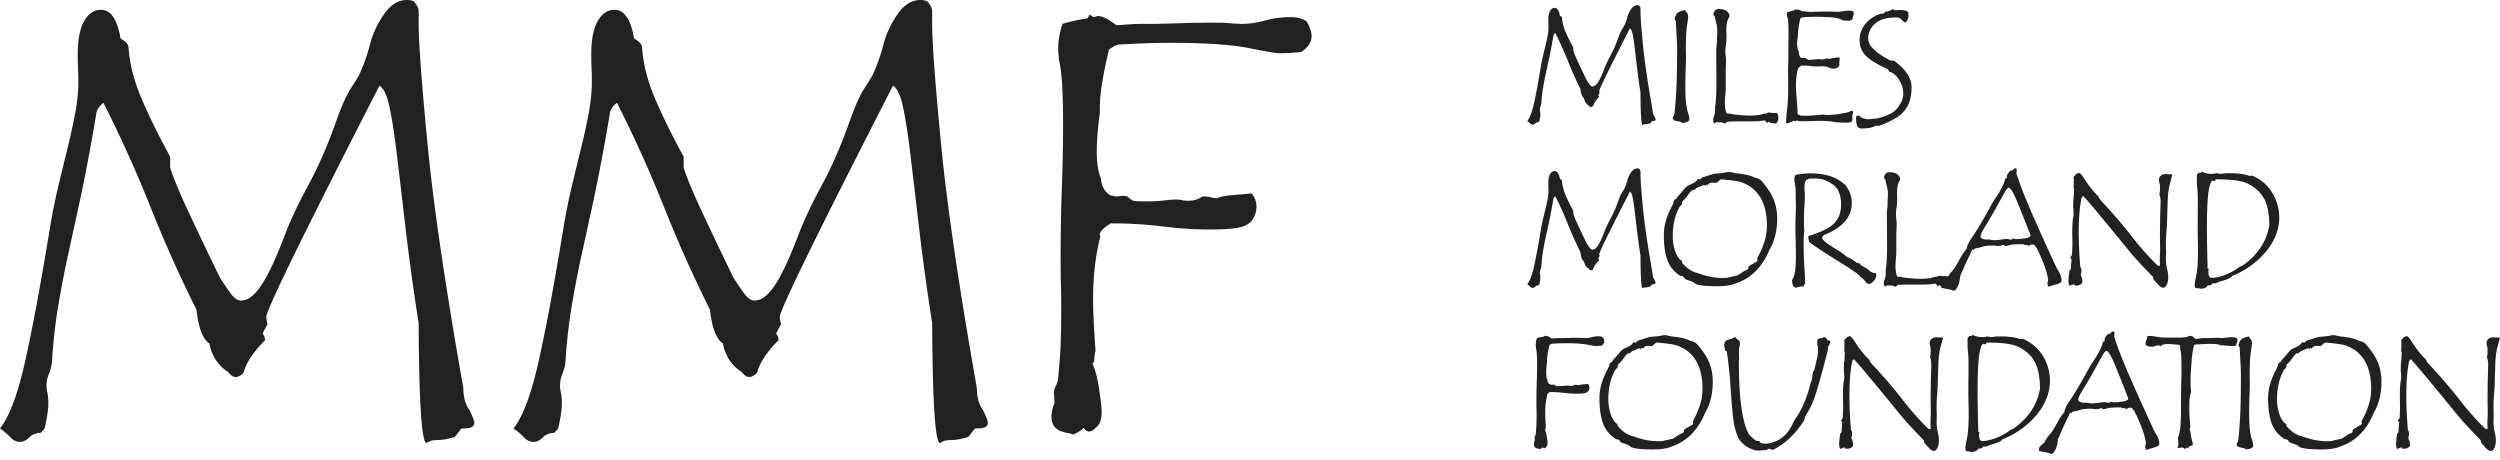
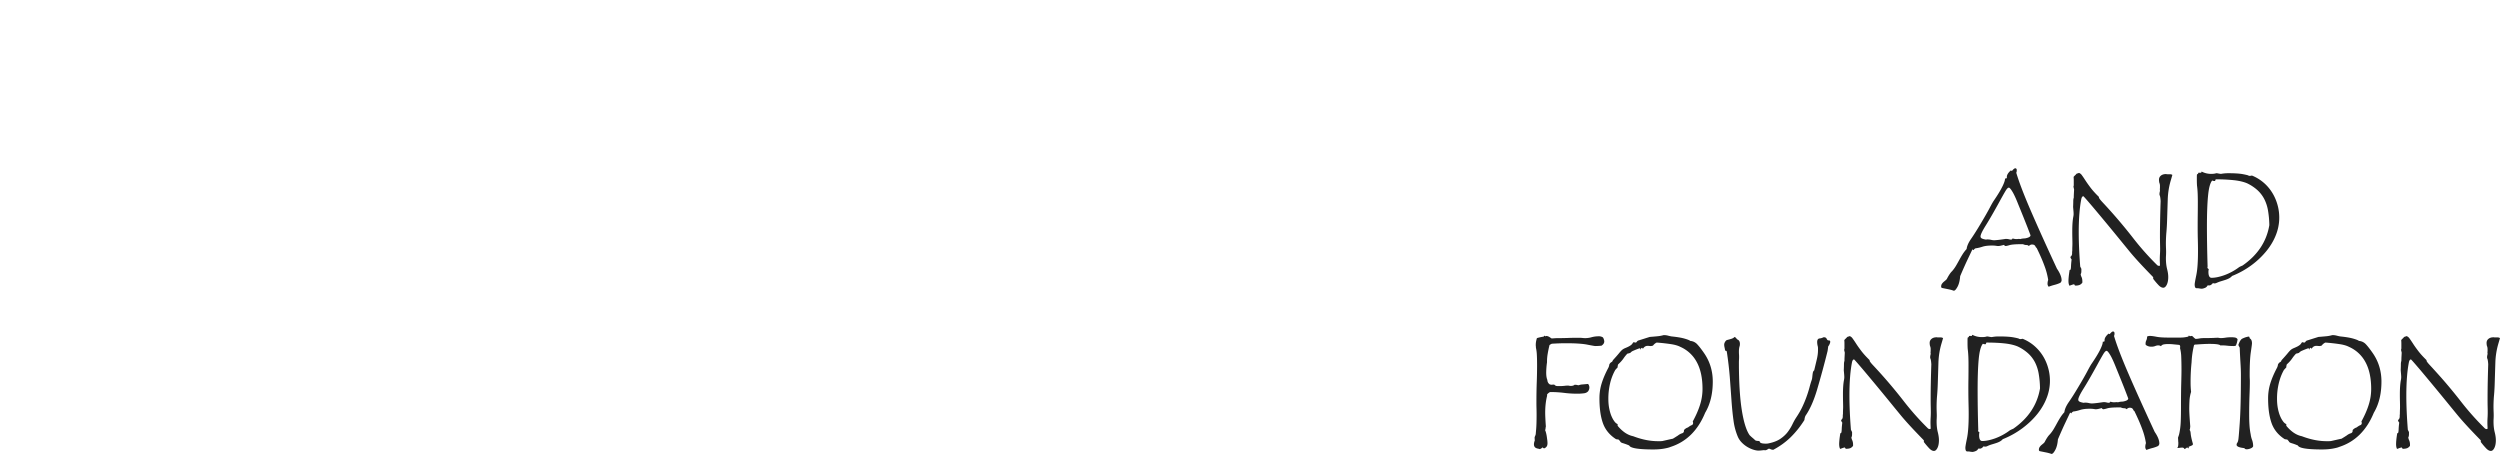
<svg xmlns="http://www.w3.org/2000/svg" width="212" height="39" fill="none" viewBox="0 0 212 39">
-   <path fill="#212121" d="M39.808 34.774c.277.553.415.916.415 1.09 0 .31-.294.467-.882.467h-.208l-.57.726c-.59.173-1.083.26-1.48.26-.398 0-.7.086-.908.26-.415 0-.64-3.392-.675-10.173a222.33 222.33 0 0 1-1.142-8.33c-.277-2.405-.519-4.456-.726-6.151-.208-1.695-.415-3.01-.623-3.944-.208-.935-.485-1.506-.83-1.713-6.402 12.491-9.602 19.03-9.602 19.618 0 .07.034.278.104.623-.139.243-.278.502-.415.78a.896.896 0 0 1 .207.57c-1.003 1.004-1.609 1.92-1.816 2.75-.243.243-.467.364-.675.364-.207 0-.415-.138-.623-.415-.865-.553-1.401-1.367-1.608-2.44-.555-.346-.917-1.297-1.09-2.854a111.393 111.393 0 0 1-3.893-8.694 108.33 108.33 0 0 0-3.997-8.85c-.277.209-.466.45-.571.728-.518 3.08-1.004 5.648-1.453 7.707l-1.038 4.749a90.443 90.443 0 0 0-.778 4.074 44.707 44.707 0 0 0-.52 4.645c-.035.382-.12.736-.259 1.064-.14.33-.208.684-.208 1.065 0 .138.026.33.078.57.052.243.078.555.078.935 0 .45-.104 1.142-.312 2.076l-.311.363c-.45.034-.778.164-.986.39-.207.224-.45.354-.727.389h-.051c-.311 0-.58-.121-.805-.363A6.263 6.263 0 0 0 0 36.33c.795-1.002 1.506-2.897 2.128-5.682.623-2.785 1.315-6.496 2.077-11.134.206-1.279.448-2.498.726-3.659.276-1.158.545-2.265.804-3.321.26-1.055.475-2.05.65-2.984.171-.934.259-1.834.259-2.7 0-.345-.01-.7-.026-1.063a23.803 23.803 0 0 1-.026-1.167c0-1.246.181-2.189.545-2.83.363-.64.839-.96 1.428-.96.83 0 1.382.814 1.66 2.44.45.242.675.502.675.779.104 1.384.467 2.811 1.09 4.28.623 1.472 1.435 3.124 2.439 4.957v.935c.277.866.77 2.059 1.479 3.58a406.22 406.22 0 0 0 2.725 5.71c.415.659.752 1.15 1.012 1.48.26.33.527.493.804.493.588 0 1.176-.46 1.765-1.376.588-.916 1.228-2.291 1.92-4.126.485-1.28 1.159-2.716 2.025-4.308.864-1.591 1.66-3.426 2.387-5.501.45-1.246.856-2.146 1.22-2.7.363-.552.597-.934.7-1.14.38-.832.684-1.688.91-2.57a7.717 7.717 0 0 1 1.167-2.517C33.096.415 33.753 0 34.515 0a1.5 1.5 0 0 1 .285.026c.087.018.182.044.286.077.138.174.242.321.311.442.07.122.105.268.105.44v.987c0 1.627.25 5.035.752 10.225.501 5.19 1.513 12.093 3.036 20.708-.001.761.172 1.384.518 1.869ZM83.355 34.774c.277.553.416.916.416 1.09 0 .31-.295.467-.883.467h-.207l-.572.726c-.588.173-1.081.26-1.48.26-.397 0-.7.086-.907.26-.415 0-.641-3.392-.674-10.173a220.262 220.262 0 0 1-1.142-8.33 878.428 878.428 0 0 0-.727-6.151c-.207-1.695-.416-3.01-.623-3.944-.207-.935-.485-1.506-.83-1.713-6.403 12.491-9.602 19.03-9.602 19.618 0 .07.034.278.104.623-.139.243-.278.502-.415.78a.895.895 0 0 1 .207.57c-1.004 1.004-1.609 1.92-1.817 2.75-.242.243-.467.364-.674.364-.208 0-.415-.138-.623-.415-.866-.553-1.401-1.367-1.609-2.44-.554-.346-.917-1.297-1.09-2.854a111.43 111.43 0 0 1-3.892-8.694 108.527 108.527 0 0 0-3.996-8.85c-.278.209-.468.45-.572.728-.519 3.08-1.004 5.648-1.453 7.707l-1.038 4.749a89.138 89.138 0 0 0-.779 4.074 44.968 44.968 0 0 0-.519 4.645 3.574 3.574 0 0 1-.26 1.064c-.138.33-.207.684-.207 1.065 0 .138.027.33.078.57.052.243.078.555.078.935 0 .45-.104 1.142-.311 2.076l-.311.363c-.45.034-.779.164-.987.39-.207.224-.45.354-.726.389h-.052c-.311 0-.58-.121-.805-.363a6.266 6.266 0 0 0-.908-.78c.795-1.002 1.505-2.897 2.127-5.682.623-2.785 1.316-6.496 2.077-11.134.207-1.279.449-2.498.726-3.659.277-1.158.545-2.265.805-3.321.26-1.055.475-2.05.649-2.984.173-.934.259-1.834.259-2.7 0-.345-.008-.7-.026-1.063a24.665 24.665 0 0 1-.025-1.167c0-1.246.18-2.189.544-2.83.363-.64.839-.96 1.427-.96.831 0 1.384.814 1.661 2.44.45.242.675.502.675.779.104 1.384.467 2.811 1.09 4.28.622 1.472 1.435 3.124 2.439 4.957v.935c.277.866.77 2.059 1.48 3.58a400.5 400.5 0 0 0 2.724 5.71c.416.659.753 1.15 1.012 1.48.26.33.527.493.805.493.587 0 1.175-.46 1.764-1.376.588-.916 1.228-2.291 1.92-4.126.485-1.28 1.16-2.716 2.025-4.308.864-1.591 1.66-3.426 2.387-5.501.45-1.246.857-2.146 1.22-2.7.363-.552.597-.934.7-1.14.381-.832.683-1.688.909-2.57a7.735 7.735 0 0 1 1.168-2.517C76.641.415 77.3 0 78.061 0c.104 0 .199.009.286.026.086.018.181.044.285.077.138.174.242.321.311.442a.884.884 0 0 1 .104.44v.987c0 1.627.25 5.035.753 10.225.501 5.19 1.513 12.093 3.036 20.708 0 .761.173 1.384.52 1.869ZM110.806 1.816c.277.485.416.9.416 1.245 0 .52-.295.97-.883 1.35-.346.035-.675.06-.986.078-.311.018-.623.026-.934.026-.207 0-1.056-.147-2.543-.442-1.489-.293-3.72-.441-6.695-.441-1.246 0-2.718.052-4.412.156a3.923 3.923 0 0 0-.727.414 38.64 38.64 0 0 0-.57 2.752c-.14.83-.209 1.61-.209 2.336v.31c-.173 1.316-.259 2.388-.259 3.22 0 1.002.121 1.78.364 2.334.034.623.293 1.09.778 1.401.277.07.45.104.52.104.068 0 .155-.008.258-.025.104-.018.225-.026.364-.026.138 0 .242.017.312.051.207.208.38.33.519.364.207.035.406.052.597.052h.544c.553 0 1.038-.026 1.454-.078a9.092 9.092 0 0 1 1.09-.078c.137 0 .285.018.441.052.156.034.319.052.493.052.519 0 .916-.122 1.193-.364.311 0 .572.027.779.078.208.052.364.079.467.079.034 0 .06-.01.078-.027.017-.016.043-.025.078-.025.277-.104.639-.173 1.089-.209.45-.033 1.022-.085 1.714-.155.276.312.414.692.414 1.142 0 .415-.138.814-.414 1.194-.277.311-.701.51-1.273.596-.57.088-1.323.13-2.257.13-1.281 0-2.613-.086-3.996-.26a35.555 35.555 0 0 0-4.412-.259c-.622.381-.935.693-.935.934 0 .07.019.122.053.157-.416 1.59-.623 3.39-.623 5.397 0 .416.017.986.052 1.713.034.727.085 1.592.155 2.595-.07.311-.104.553-.104.726 0 .174-.051.295-.155.364.104.208.204.492.301.856.098.363.179.753.241 1.168.063.415.118.813.165 1.194.047.38.072.692.072.934 0 .623-.17 1.056-.509 1.297-.203.208-.39.312-.558.312-.17 0-.322-.104-.457-.312-.176.208-.476.398-.898.571a1.999 1.999 0 0 0-.45-.13 2.143 2.143 0 0 1-.342-.077c-.696-.173-1.042-.605-1.042-1.298 0-.345.086-.744.259-1.194l-.052-.83c0-.173.044-.345.13-.52a3.39 3.39 0 0 0 .233-.674c0-.069.043-.605.13-1.608.087-1.003.13-2.492.13-4.464 0-.657-.01-1.306-.026-1.946a74.063 74.063 0 0 1-.026-2c0-2.247.034-4.324.104-6.228.069-1.901.104-3.684.104-5.345 0-1.28-.026-2.378-.078-3.295-.052-.917-.147-1.652-.286-2.206 0-.174-.008-.32-.026-.441a3.17 3.17 0 0 1-.026-.441c0-.38.034-.753.104-1.117.069-.363.156-.7.26-1.011a14.483 14.483 0 0 1 2.127-.467l.156-.312.364.208.363-.104c.276.034.536.121.778.259.242.139.502.311.78.52.171 0 .475-.017.908-.052a22.837 22.837 0 0 1 1.738-.052c.796 0 1.669-.018 2.621-.052a88.146 88.146 0 0 1 3.14-.052c.484 0 .908.018 1.271.052.364.035.701.052 1.012.052.589 0 1.228-.096 1.921-.286a8.212 8.212 0 0 1 2.179-.285c.554 0 1.004.121 1.35.363ZM140.277 9.843c.075.15.113.248.113.294 0 .085-.08.127-.239.127h-.056l-.155.196c-.159.046-.292.07-.399.07-.108 0-.19.024-.246.071-.113 0-.173-.917-.182-2.75a56.849 56.849 0 0 1-.309-2.252c-.074-.65-.141-1.205-.196-1.663a12.618 12.618 0 0 0-.168-1.066c-.057-.254-.132-.407-.225-.464-1.731 3.377-2.596 5.145-2.596 5.304 0 .019.009.074.028.169a3.502 3.502 0 0 0-.112.21.246.246 0 0 1 .056.155c-.272.27-.436.518-.491.742-.066.066-.127.099-.183.099-.056 0-.112-.037-.168-.112a.963.963 0 0 1-.435-.66c-.149-.094-.248-.351-.295-.771a30.068 30.068 0 0 1-1.052-2.35c-.318-.8-.678-1.598-1.08-2.393a.445.445 0 0 0-.155.196c-.14.833-.27 1.527-.392 2.084l-.282 1.284c-.074.346-.144.713-.209 1.101-.066.389-.112.807-.141 1.256a.93.93 0 0 1-.07.287.743.743 0 0 0-.056.29c0 .036.007.087.021.152.015.066.021.15.021.253 0 .121-.028.309-.084.562l-.084.098c-.121.01-.21.044-.267.105a.31.31 0 0 1-.196.105h-.015a.29.29 0 0 1-.217-.098 1.63 1.63 0 0 0-.245-.21c.215-.272.407-.783.575-1.536.168-.753.355-1.757.561-3.01.056-.346.122-.676.197-.99.075-.312.147-.612.218-.897.069-.286.128-.555.175-.807a4.077 4.077 0 0 0 .063-1.016 6.318 6.318 0 0 1-.007-.317c0-.337.049-.591.147-.764.099-.174.227-.26.387-.26.224 0 .373.22.448.66.122.065.183.135.183.21.027.374.126.76.294 1.158.168.397.388.844.659 1.34v.252c.076.234.208.556.4.968.192.412.437.926.737 1.543.112.178.203.312.273.4.071.09.143.134.218.134.159 0 .317-.125.477-.372.159-.248.332-.62.518-1.116.132-.346.314-.734.548-1.164.233-.43.449-.926.645-1.488.122-.336.232-.579.33-.729.099-.15.162-.253.189-.31.104-.223.185-.455.246-.693.061-.239.166-.466.316-.68.15-.225.327-.338.534-.338a.46.46 0 0 1 .154.028.919.919 0 0 1 .083.12c.019.032.03.072.03.118v.267c0 .44.067 1.361.203 2.764.134 1.403.409 3.27.82 5.599a.85.85 0 0 0 .14.505ZM143.044 9.141c.019.16.059.321.119.485.061.164.092.339.092.526 0 .047-.045.098-.134.155a.927.927 0 0 1-.386.111h-.042c-.083 0-.145-.032-.182-.097-.44-.047-.659-.142-.659-.28 0-.048.008-.09.028-.127a.603.603 0 0 0 .112-.28c.018-.039.061-.518.127-1.44.065-.92.098-2.28.098-4.075 0-.299-.012-.633-.035-1.004-.024-.369-.044-.782-.063-1.241V1.86a.232.232 0 0 0-.05-.147.327.327 0 0 1-.063-.161c.103-.29.216-.464.337-.52.14-.065.257-.11.351-.133a1.19 1.19 0 0 1 .168-.035c.057 0 .084.023.084.07 0 .048.023.084.071.112.092.075.14.206.14.393 0 .056-.033.301-.099.737-.066.434-.098 1.087-.098 1.957 0 .102.003.196.007.28.005.084.008.164.008.239 0 .346-.01.755-.029 1.227a40.48 40.48 0 0 0-.028 1.607c0 .328.009.63.028.905.018.276.052.526.098.75ZM150.688 9.577a.602.602 0 0 1 .113.364c0 .253-.061.426-.183.52-.009.008-.037.013-.084.013-.046 0-.108-.007-.182-.021a35.55 35.55 0 0 0-.281-.05c-.065-.046-.098-.079-.098-.097l-.056.098h-.042a.114.114 0 0 1-.106-.063.605.605 0 0 0-.105-.133 6.366 6.366 0 0 1-1.08.084h-1.304a12.387 12.387 0 0 0-.8.029c-.131.103-.206.154-.225.154h-.014c-.122-.075-.294-.113-.519-.113a.619.619 0 0 0-.105.008 1.02 1.02 0 0 1-.119.007l-.05.048c-.013.015-.03.031-.049.05a.388.388 0 0 1-.126-.28c0-.028.005-.069.014-.12.009-.051.023-.114.043-.19.074-.121.111-.346.111-.673V9.03c.047-.3.077-.626.091-.982.015-.355.022-.748.022-1.178 0-.187-.003-.49-.007-.905-.005-.416-.007-.957-.007-1.62 0-.16.009-.315.028-.464.019-.15.029-.295.029-.435 0-.159.004-.304.013-.435.009-.13.015-.248.015-.35 0-.262-.028-.497-.085-.702a9.11 9.11 0 0 1-.14-.59l-.098-.097v-.043c0-.196.098-.346.295-.449a.62.62 0 0 1 .118-.014h.077c.253 0 .461.06.625.175a.538.538 0 0 1 .245.457c-.103.16-.173.328-.21.505a2.977 2.977 0 0 0-.056.618c0 .065.003.151.007.259.004.108.006.231.006.372 0 .205-.016.406-.049.603a3.46 3.46 0 0 0-.049.575c0 .13.01.27.028.414.019.145.029.297.029.455 0 .132-.006.272-.015.422-.009.15-.014.313-.014.49v1.235c0 .253-.012.499-.035.737a7.114 7.114 0 0 0-.035.68c0 .327.053.614.155.856.075.01.142.015.203.015h.148c.008.018.08.042.21.07.272.029.526.051.765.07.238.019.461.028.666.028.524 0 .922-.06 1.193-.182.018.019.033.028.042.028a.398.398 0 0 0 .169-.05.554.554 0 0 1 .252-.048c.038 0 .094.01.168.028h.448M157.209 1.097c-.01.081-.026.166-.05.253a3.494 3.494 0 0 1-.091.285.36.36 0 0 1-.176.105.895.895 0 0 1-.203.022 12.115 12.115 0 0 1-.406-.028c-.216-.132-.505-.215-.87-.253a14.101 14.101 0 0 0-1.375-.056c-.365 0-.758.014-1.179.042a1.098 1.098 0 0 0-.197.112 7.868 7.868 0 0 0-.21 1.55 4.79 4.79 0 0 0-.042.316 2.87 2.87 0 0 0-.014.258c0 .252.046.48.141.685.028.298.097.47.21.517.046.01.107.013.182.013h.112c.047 0 .075.006.084.016 0 .011.052.048.155.11a.39.39 0 0 0 .168.029c.131 0 .267-.01.407-.028.142-.018.276-.028.407-.028.046 0 .091.005.133.014.042.01.086.014.133.014a.454.454 0 0 0 .309-.098c.084.01.154.018.21.028.057.01.103.014.141.014.009 0 .016-.003.021-.008.004-.006.012-.008.021-.008.094-.042.346-.08.757-.11.009.028.014.07.014.127 0 .068-.005.13-.014.187a1.192 1.192 0 0 0-.014.186.52.52 0 0 0 .014.143c-.065.208-.243.311-.533.311a.822.822 0 0 1-.385-.099c-.127-.065-.316-.098-.568-.098-.057 0-.118.002-.183.007-.066.006-.14.007-.224.007-.159 0-.335-.012-.526-.035a5.014 5.014 0 0 0-.611-.035h-.197c-.193.122-.295.23-.304.323a5.212 5.212 0 0 0-.158 1.304c0 .328.019.693.056 1.095.039.402.067.856.084 1.361.018.047.049.073.09.077.043.005.087.03.134.077.066 0 .131.003.196.008.066.004.136.006.211.006.205 0 .437-.01.695-.028.256-.019.54-.043.848-.07.075.019.148.028.218.028h.217c.244 0 .508-.021.793-.063.285-.042.596-.1.933-.175.131-.075.225-.112.281-.112.056 0 .083.047.083.14 0 .038-.023.126-.069.267a.68.68 0 0 1 .014.127v.112c0 .177-.045.282-.134.315-.088.033-.24.049-.455.049-.178 0-.454-.014-.829-.042a5.775 5.775 0 0 0-1.192-.112c-.289 0-.578.005-.863.015-.285.009-.568.013-.849.013h-.238a.45.45 0 0 0-.141-.07c-.037 0-.06.014-.069.042a.097.097 0 0 1-.07.028.13.13 0 0 1-.057-.013.153.153 0 0 0-.07-.015.254.254 0 0 0-.182.084.492.492 0 0 0-.281.127h-.042a.253.253 0 0 1-.196-.099c.047-.064.07-.12.07-.168a.18.18 0 0 0-.007-.049.204.204 0 0 1-.007-.063c0-.057.014-.107.043-.154-.02-.01-.029-.029-.029-.056 0-.066.026-.312.077-.737.052-.426.078-1.036.078-1.831 0-.355-.002-.648-.008-.877-.004-.23-.006-.395-.006-.498 0-.16.005-.32.014-.485.009-.162.014-.325.014-.483v-.337c0-.346.002-.67.007-.968.005-.3.007-.58.007-.842 0-.44-.014-.823-.042-1.15-.075-.272-.112-.44-.112-.506 0-.074.051-.126.154-.155.103-.027.271-.075.505-.14L152.2.78l.113.056c.027 0 .06-.009.097-.028.122 0 .253.047.394.14.084 0 .187.01.308.029.12.018.266.028.434.028.131 0 .326-.005.583-.014.257-.009.586-.014.989-.014.131 0 .245.006.344.014.098.01.184.014.259.014.159 0 .332-.016.519-.049.188-.033.388-.05.604-.05.224 0 .346.063.365.19ZM160.653 5.17c.963.721 1.445 1.46 1.445 2.217 0 .356-.033.676-.099.961-.066.286-.145.499-.238.639a2.556 2.556 0 0 1-.919.975c-.397.248-.905.49-1.522.723a.497.497 0 0 0-.155-.028c-.028 0-.08.01-.154.028-.075.056-.21.105-.407.147a3.646 3.646 0 0 1-.743.063c-.188 0-.309-.066-.365-.197-.057-.13-.094-.35-.113-.658a.36.36 0 0 1 .098-.24h.057c.111 0 .233.072.364.211.094.02.183.04.267.064a.934.934 0 0 0 .253.035c.197-.019.391-.035.585-.05.193-.014.373-.053.543-.119.789-.234 1.287-.565 1.494-.996.235-.3.352-.64.352-1.025 0-.233-.04-.457-.12-.673a2.499 2.499 0 0 0-.296-.575 1.752 1.752 0 0 0-.393-.414.952.952 0 0 0-.402-.189v-.015c0-.056-.026-.105-.078-.147a1.542 1.542 0 0 0-.232-.147c-.733-.327-1.279-.668-1.641-1.024-.361-.355-.542-.8-.542-1.333 0-.504.16-.958.478-1.36.318-.403.763-.697 1.332-.885h.211a.625.625 0 0 0 .092-.085.871.871 0 0 1 .063-.07c.13-.018.252-.05.364-.098.112-.046.22-.089.323-.126a.232.232 0 0 1 .098.112 1.73 1.73 0 0 1 .393-.042h.14c.15 0 .278.014.386.042a.412.412 0 0 1 .246.168c.019.094.027.17.027.225 0 .16-.035.302-.105.428-.07.126-.138.193-.203.203a2.003 2.003 0 0 1-.33-.287c-.09-.098-.231-.147-.428-.147-.785 0-1.376.173-1.768.519-.392.346-.589.771-.589 1.276 0 .58.621 1.198 1.866 1.853.102 0 .224.014.365.041ZM140.277 23.683c.075.15.113.248.113.295 0 .084-.08.127-.239.127h-.056l-.155.195a1.46 1.46 0 0 1-.399.07c-.108 0-.19.024-.246.071-.113 0-.173-.917-.182-2.75a56.775 56.775 0 0 1-.309-2.252c-.074-.65-.141-1.205-.196-1.663a12.678 12.678 0 0 0-.168-1.066c-.057-.254-.132-.407-.225-.463-1.731 3.376-2.596 5.145-2.596 5.303 0 .02.009.075.028.169a3.339 3.339 0 0 0-.112.21.244.244 0 0 1 .056.155c-.272.271-.436.518-.491.743-.066.066-.127.099-.183.099-.056 0-.112-.038-.168-.113a.962.962 0 0 1-.435-.66c-.149-.093-.248-.35-.295-.77a30.169 30.169 0 0 1-1.052-2.35c-.318-.8-.678-1.599-1.08-2.393a.44.44 0 0 0-.155.196c-.14.833-.27 1.527-.392 2.084l-.282 1.283c-.074.347-.144.714-.209 1.102-.066.388-.112.807-.141 1.256a.935.935 0 0 1-.07.287.745.745 0 0 0-.056.288c0 .037.007.089.021.154.015.065.021.15.021.253 0 .121-.028.308-.084.561l-.084.098c-.121.01-.21.045-.267.106a.313.313 0 0 1-.196.105h-.015a.289.289 0 0 1-.217-.098 1.684 1.684 0 0 0-.245-.21c.215-.272.407-.784.575-1.537a56.73 56.73 0 0 0 .561-3.01c.056-.346.122-.675.197-.99.075-.312.147-.611.218-.896.069-.286.128-.555.175-.808a4.069 4.069 0 0 0 .063-1.016 6.3 6.3 0 0 1-.007-.316c0-.338.049-.592.147-.765.099-.173.227-.26.387-.26.224 0 .373.22.448.66.122.065.183.135.183.21.027.375.126.76.294 1.158.168.398.388.844.659 1.34v.252c.076.234.208.556.4.968.192.412.437.926.737 1.544.112.177.203.311.273.4.071.088.143.133.218.133.159 0 .317-.125.477-.372.159-.248.332-.62.518-1.116a9.71 9.71 0 0 1 .548-1.164c.233-.43.449-.926.645-1.488.122-.337.232-.58.33-.729a3.37 3.37 0 0 0 .189-.309c.104-.224.185-.456.246-.694.061-.239.166-.466.316-.68.15-.225.327-.337.534-.337a.401.401 0 0 1 .154.028.936.936 0 0 1 .083.12c.019.031.03.072.03.118v.266c0 .44.067 1.362.203 2.765.134 1.403.409 3.27.82 5.598 0 .206.047.374.14.505ZM148.796 15.069c.233.019.435.119.603.301.168.183.365.438.589.765.478.701.717 1.497.717 2.385 0 1.038-.216 1.918-.646 2.638-.617 1.505-1.599 2.474-2.946 2.904-.103.047-.288.094-.555.14a5.12 5.12 0 0 1-.89.07c-1.272 0-1.956-.112-2.049-.336a4.79 4.79 0 0 0-.54-.196c-.136-.037-.213-.094-.232-.168a1.024 1.024 0 0 1-.112-.127.625.625 0 0 0-.141-.029.159.159 0 0 1-.069-.013.06.06 0 0 1-.043-.014c-.532-.347-.897-.795-1.094-1.347-.196-.552-.294-1.254-.294-2.104 0-.44.063-.864.189-1.27.126-.407.311-.84.555-1.299a.815.815 0 0 0 .083-.239.251.251 0 0 1 .056-.14.364.364 0 0 1 .141-.126c.056-.028.093-.08.112-.154.215-.234.388-.43.519-.59a2.19 2.19 0 0 1 .308-.323c.066-.046.138-.086.218-.119a4.6 4.6 0 0 0 .239-.105c.08-.037.156-.082.231-.133a.587.587 0 0 0 .182-.203c.029-.038.052-.056.071-.056.018 0 .042.004.07.013.027.01.06.014.098.014a.056.056 0 0 0 .027-.007.069.069 0 0 1 .029-.007.774.774 0 0 1 .064-.083.259.259 0 0 1 .09-.07c.066-.019.178-.055.337-.106.159-.051.375-.12.646-.204.243-.019.46-.037.652-.056.192-.019.368-.051.526-.098.131 0 .25.014.357.042.108.028.213.052.317.07.467.047.832.108 1.094.183.262.075.425.14.491.197Zm.21 6.832c.271-.495.478-.965.617-1.41.141-.444.211-.895.211-1.354 0-.916-.161-1.671-.484-2.265a2.903 2.903 0 0 0-1.396-1.298c-.197-.103-.461-.18-.793-.232a16.914 16.914 0 0 0-1.214-.133.804.804 0 0 0-.308.253.615.615 0 0 1-.308.035 1.107 1.107 0 0 0-.141-.007.416.416 0 0 0-.38.21c-.009.01-.023.015-.042.015-.019 0-.038-.024-.056-.071l-.098.057v.097a.066.066 0 0 1-.049-.056c-.005-.028-.026-.042-.063-.042h-.028c-.206.075-.372.14-.498.197a.616.616 0 0 0-.26.182 1.062 1.062 0 0 1-.252.07 2.96 2.96 0 0 0-.338.414c-.111.164-.261.33-.448.498a.8.8 0 0 0-.042.253 1.502 1.502 0 0 0-.098.105 3.832 3.832 0 0 1-.098.106 4.3 4.3 0 0 0-.436 1.115 5.627 5.627 0 0 0-.154 1.354c0 .28.023.542.07.785.046.244.107.456.182.64.075.18.159.336.252.462a.696.696 0 0 0 .281.245v.141c.412.496.852.79 1.32.883.728.282 1.43.422 2.104.422h.175c.061 0 .128-.005.204-.014l.526-.12c.145-.032.264-.058.358-.076.093-.056.172-.106.238-.148.065-.042.121-.077.168-.105.131-.103.253-.17.366-.203.112-.033.168-.106.168-.218v-.056a.705.705 0 0 1 .337-.224c.121-.094.224-.157.308-.19.085-.033.127-.09.127-.175a.314.314 0 0 0-.028-.142ZM159.04 23.136c.047.056.07.131.07.224 0 .084-.023.171-.07.26a.985.985 0 0 1-.358.393.373.373 0 0 1-.189.063c-.112 0-.218-.07-.316-.21a1.27 1.27 0 0 0-.371-.351c-.104-.131-.277-.284-.519-.456a18.833 18.833 0 0 0-.927-.61l-1.298-.815a38.253 38.253 0 0 1-1.634-1.094l-.084-.365v-.056c0-.094.06-.145.182-.154l.253-.085c.411-.14.765-.287 1.059-.442.294-.154.538-.332.729-.533.192-.201.333-.432.421-.695.089-.261.134-.56.134-.898 0-.383-.057-.71-.169-.981a1.537 1.537 0 0 0-.449-.632 3.901 3.901 0 0 0-.757-.42c-.235-.094-.524-.141-.87-.141h-.295a.644.644 0 0 0-.351.099c-.14.074-.211.289-.211.644v.183c0 .066.005.136.015.21.009.075.014.15.014.225v.21c0 .206-.012.452-.035.737-.023.286-.036.61-.036.975v.59c0 .186.01.37.03.547-.02.103-.034.243-.043.42-.01.179-.015.398-.015.66 0 .72.018 1.363.057 1.93.036.565.06 1.063.07 1.494a1.335 1.335 0 0 0-.122.182c-.023.047-.055.07-.092.07a.183.183 0 0 1-.101-.042c-.104.037-.228.07-.371.098a.238.238 0 0 1-.1.028c-.056 0-.131-.047-.224-.14a1.413 1.413 0 0 1-.071-.204.94.94 0 0 1-.027-.232v-.07c.14-.242.229-.53.266-.862.038-.332.056-.723.056-1.172 0-.505-.007-.968-.021-1.389-.014-.42-.021-.794-.021-1.122 0-.3.007-.598.021-.898.014-.3.021-.603.021-.912a34.203 34.203 0 0 1-.014-1.08c0-.224-.019-.435-.056-.631a2.961 2.961 0 0 1-.056-.562c0-.224.112-.337.337-.337a6.498 6.498 0 0 1 1.038-.083c.618 0 1.162.074 1.635.224.471.15.909.402 1.311.758.188.243.325.496.416.757.088.262.132.515.132.758 0 1.197-.781 2.104-2.344 2.722-.112.084-.167.159-.167.224 0 .123.111.265.336.429.224.163.552.38.982.651a2.3 2.3 0 0 1 .421.274c.131.108.271.213.42.316a1.46 1.46 0 0 1 .464.253c.028.018.065.042.112.07.047.027.103.07.168.126a.849.849 0 0 0 .176.056c.05.01.096.023.133.042 0 .038.032.084.097.14.281.14.506.284.674.428.169.146.319.218.45.218a.184.184 0 0 0 .084-.014ZM165.158 23.416a.603.603 0 0 1 .112.366c0 .252-.06.425-.183.518-.009.01-.037.015-.083.015-.047 0-.107-.007-.183-.021l-.28-.05c-.066-.046-.098-.079-.098-.097l-.056.098h-.042a.117.117 0 0 1-.107-.064.587.587 0 0 0-.104-.133 6.382 6.382 0 0 1-1.08.084h-1.305a11.197 11.197 0 0 0-.8.028c-.131.103-.206.155-.224.155h-.014c-.122-.076-.295-.112-.519-.112a.783.783 0 0 0-.106.006.871.871 0 0 1-.119.008c-.019.018-.034.035-.049.048l-.05.05a.39.39 0 0 1-.111-.4c.009-.051.023-.115.042-.19.075-.12.112-.346.112-.673v-.182c.047-.3.077-.626.091-.982.015-.356.022-.748.022-1.179 0-.187-.003-.488-.007-.905-.006-.415-.008-.956-.008-1.62 0-.16.01-.314.029-.463.018-.15.028-.295.028-.435a5.8 5.8 0 0 1 .014-.435c.009-.131.014-.248.014-.351 0-.261-.028-.496-.085-.702a9.681 9.681 0 0 1-.14-.59l-.098-.097v-.042c0-.197.098-.347.295-.449a.605.605 0 0 1 .119-.014h.078c.252 0 .46.059.623.175a.536.536 0 0 1 .246.457 1.48 1.48 0 0 0-.21.504 3.05 3.05 0 0 0-.057.618c0 .065.002.151.007.259.005.108.007.232.007.372 0 .206-.016.407-.049.603a3.168 3.168 0 0 0-.021.988c.019.146.029.298.029.457 0 .131-.006.272-.015.421-.01.15-.014.314-.014.491v1.235c0 .252-.011.498-.035.737a6.78 6.78 0 0 0-.035.68c0 .328.051.613.154.856.075.009.143.013.204.013h.148c.009.02.078.043.21.07.271.03.526.052.764.07.239.02.461.029.667.029.524 0 .92-.061 1.192-.182.019.018.032.027.042.027a.387.387 0 0 0 .169-.049.563.563 0 0 1 .253-.049c.036 0 .093.01.168.028h.448" />
  <path fill="#212121" d="M174.431 22.786c.261.383.393.71.393.982 0 .065-.033.136-.099.21a2.695 2.695 0 0 1-.491.176 4.324 4.324 0 0 0-.505.161.362.362 0 0 1-.098-.239c0-.12.018-.233.056-.336a5.88 5.88 0 0 0-.315-1.192c-.164-.45-.386-.96-.667-1.53a.144.144 0 0 1-.076-.078.563.563 0 0 0-.051-.09.26.26 0 0 0-.083-.078.395.395 0 0 0-.197-.035c-.084 0-.168.042-.253.127-.046-.057-.114-.085-.203-.085a.696.696 0 0 1-.287-.07h-.211c-.44 0-.751.026-.933.077a2.3 2.3 0 0 1-.316.077c-.065 0-.117-.032-.154-.098a5.277 5.277 0 0 1-.28.07c-.085.019-.16.028-.225.028-.028 0-.087-.007-.176-.02a2.253 2.253 0 0 0-.344-.021c-.327 0-.593.032-.799.098a3.315 3.315 0 0 1-.505.126c-.104 0-.188.056-.253.169l-.098-.07-.407.856c-.177.374-.388.846-.631 1.416-.028.374-.103.674-.224.899-.122.224-.224.336-.309.336h-.014a3.22 3.22 0 0 0-.434-.12l-.52-.105c-.075-.01-.113-.05-.113-.126 0-.093.024-.173.07-.238a.96.96 0 0 1 .155-.169l.169-.14a.426.426 0 0 0 .125-.168c.15-.28.286-.478.408-.59.13-.149.244-.308.343-.477.099-.168.191-.334.28-.498.09-.163.183-.323.281-.477.098-.154.208-.296.33-.428.028-.252.155-.54.379-.863.224-.323.486-.736.786-1.241.337-.562.593-1.01.772-1.347.177-.337.299-.552.365-.645.327-.478.568-.873.722-1.186.155-.313.231-.536.231-.666v-.029c.103 0 .155-.023.155-.07V15c0-.168.112-.35.336-.547l.099.042c.121-.15.215-.225.28-.225.047 0 .085.024.112.07.01.029.014.066.014.113 0 .075-.014.14-.041.197.233.785.64 1.85 1.22 3.192.58 1.341 1.323 2.99 2.231 4.945Zm-2.722-2.569c.318-.055.477-.144.477-.266 0-.009-.084-.232-.252-.666a125.64 125.64 0 0 0-.787-1.957c-.186-.477-.35-.832-.491-1.067-.14-.233-.243-.35-.308-.35-.076 0-.171.098-.288.295-.117.196-.283.49-.498.883-.477.871-.866 1.545-1.164 2.021-.3.477-.449.79-.449.94 0 .075.034.13.105.168.07.038.184.07.344.098a.346.346 0 0 0 .063-.006.309.309 0 0 1 .063-.007c.112 0 .217.011.316.035.098.023.189.035.273.035.038 0 .129-.008.273-.021.145-.014.344-.04.597-.077a.487.487 0 0 1 .14-.014c.085 0 .162.01.232.028a.697.697 0 0 0 .175.028c.065 0 .113-.032.14-.099a.97.97 0 0 0 .435.05.517.517 0 0 1 .211.007c.121-.038.253-.057.393-.057ZM184.092 15.265a6.376 6.376 0 0 0-.267 1.649c-.019.574-.037 1.17-.056 1.788-.01.328-.028.65-.056.969a10.662 10.662 0 0 0-.035 1.417 5.966 5.966 0 0 1 0 .575 4.02 4.02 0 0 0-.008.238c0 .346.033.648.098.906.066.256.099.483.099.68 0 .27-.042.49-.126.66-.084.168-.182.252-.295.252-.122 0-.248-.067-.379-.197a5.925 5.925 0 0 1-.477-.561v-.14c-.889-.908-1.548-1.623-1.979-2.147-.429-.523-.682-.833-.757-.927a223.864 223.864 0 0 0-2.364-2.855c-.528-.621-.802-.932-.821-.932-.074 0-.13.07-.169.21-.149.748-.224 1.698-.224 2.848 0 .861.043 1.829.126 2.904l.098.197v.154c0 .15-.018.244-.056.281v.014c0 .066.023.147.071.246.046.098.07.227.07.386v.083a.547.547 0 0 1-.246.204.97.97 0 0 1-.33.05c-.055 0-.093-.038-.112-.113a1.023 1.023 0 0 0-.197.05c-.065.022-.135.048-.209.076-.057-.093-.085-.234-.085-.42 0-.075.007-.187.021-.338.015-.15.04-.341.078-.574.047 0 .074-.019.084-.057.019-.047.03-.143.034-.287.006-.145.022-.33.05-.554-.065-.084-.098-.15-.098-.198 0-.009.002-.015.007-.02a.033.033 0 0 0 .007-.021c.084-.056.126-.155.126-.295v-.07c0-.029.004-.075.014-.14 0-.14.001-.26.007-.358.004-.098.006-.18.006-.246 0-.093-.002-.23-.006-.413a22.16 22.16 0 0 1-.007-.68c0-.479.028-.867.084-1.165.019-.094.028-.173.028-.24 0-.084-.004-.176-.014-.28l-.028-.322c.008-.197.014-.358.014-.484s.014-.227.042-.302c0-.075.002-.168.007-.28l.021-.422-.056-.239a.367.367 0 0 0 .028-.14V15.273c0-.08-.006-.17-.014-.274.047-.056.088-.1.126-.133a.682.682 0 0 0 .099-.106c.028-.028.05-.042.069-.042l.169-.055a.526.526 0 0 1 .245.203c.08.108.177.253.295.436.117.18.267.392.448.63.183.239.419.498.71.78-.01 0-.015.008-.015.027 0 .056.106.197.316.422a43.781 43.781 0 0 1 2.638 3.093 22.933 22.933 0 0 0 2.012 2.252.443.443 0 0 0 .155.043c.038 0 .056-.03.056-.085 0-.047-.002-.11-.007-.19a7.042 7.042 0 0 1 .007-.709c.01-.149.015-.303.015-.462 0-.065-.002-.199-.007-.4-.004-.2-.008-.465-.008-.792 0-.384.007-.812.015-1.284.01-.473.023-1 .042-1.578-.018-.272-.046-.436-.084-.492a.318.318 0 0 1-.013-.099c0-.065.006-.123.021-.174a.603.603 0 0 0 .019-.148.21.21 0 0 0-.013-.084.7.7 0 0 0 .013-.133v-.134a.67.67 0 0 0-.055-.294 1.232 1.232 0 0 1-.027-.252c0-.14.053-.255.161-.344.107-.089.255-.134.441-.134a.495.495 0 0 0 .141.014h.21c.057 0 .118.019.182.057l-.125.434ZM190.965 14.886a3.603 3.603 0 0 1 1.697 1.42c.197.309.35.649.457 1.018a3.972 3.972 0 0 1-.105 2.557c-.179.474-.44.928-.787 1.363a6.895 6.895 0 0 1-1.263 1.216 7.284 7.284 0 0 1-1.683.941.923.923 0 0 1-.259.204c-.098.051-.206.096-.323.133-.117.038-.239.076-.365.113-.126.037-.26.089-.399.154a.668.668 0 0 1-.078.022.366.366 0 0 1-.077.007.436.436 0 0 1-.126-.029.573.573 0 0 1-.253.197h-.197a.409.409 0 0 1-.244.218.936.936 0 0 1-.232.063.996.996 0 0 1-.204-.021 1.127 1.127 0 0 0-.218-.021h-.041c-.104 0-.156-.109-.156-.323 0-.084.048-.354.141-.808.094-.454.14-1.131.14-2.03 0-.291-.004-.607-.014-.95a44.014 44.014 0 0 1-.013-1.144c0-.3.002-.62.006-.962.005-.343.007-.71.007-1.104 0-.262-.005-.506-.014-.73a7.8 7.8 0 0 0-.056-.66 8.233 8.233 0 0 1-.014-.423v-.252c0-.141.005-.23.014-.268.075-.028.113-.075.113-.14h.238l.042-.098c.254.13.52.196.799.196.188 0 .333-.018.436-.056a.85.85 0 0 1 .169.02c.065.015.145.027.237.036a3.448 3.448 0 0 1 .618-.056c.552 0 .973.028 1.262.084.29.057.436.094.436.113a.462.462 0 0 0 .112.028.468.468 0 0 0 .084-.007l.113-.02Zm1.474 4.209a8.042 8.042 0 0 0-.113-1.249 3.399 3.399 0 0 0-.316-.967 2.715 2.715 0 0 0-.575-.751 3.671 3.671 0 0 0-.877-.583c-.281-.12-.641-.208-1.08-.26a14.08 14.08 0 0 0-1.586-.077l-.056.14h-.056a.393.393 0 0 1-.183-.042c-.168.187-.285.607-.35 1.256-.066.65-.099 1.537-.099 2.66 0 .486.005 1.01.014 1.57.009.562.024 1.17.043 1.825a.116.116 0 0 0-.014.056c0 .066.037.112.112.14-.009.047-.016.09-.021.126a.715.715 0 0 0-.007.113c0 .336.089.505.267.505.3 0 .656-.073 1.073-.218a4.816 4.816 0 0 0 1.256-.68c.046-.028.096-.054.147-.078l.148-.063c1.281-.888 2.039-2.029 2.273-3.423ZM135.93 28.614a.71.71 0 0 1 .112.337c0 .14-.079.262-.238.364a5.624 5.624 0 0 1-.519.029c-.056 0-.286-.04-.688-.12-.402-.079-1.006-.118-1.81-.118-.337 0-.735.014-1.193.042-.065.028-.13.066-.196.112-.065.272-.117.519-.154.743a3.793 3.793 0 0 0-.057.632v.084a6.876 6.876 0 0 0-.069.87c0 .271.032.482.098.632a.453.453 0 0 0 .21.378.85.85 0 0 0 .141.028.428.428 0 0 0 .069-.006.535.535 0 0 1 .098-.008c.038 0 .066.005.085.015a.346.346 0 0 0 .14.097c.057.01.11.015.162.015h.147c.149 0 .281-.007.393-.02.112-.015.21-.022.294-.022.037 0 .078.005.12.014.042.01.086.014.132.014.141 0 .248-.033.323-.098.085 0 .154.007.211.02a.534.534 0 0 0 .126.022c.009 0 .017-.003.02-.007a1.15 1.15 0 0 1 .316-.063c.122-.01.277-.024.464-.042a.446.446 0 0 1 .112.308c0 .112-.037.22-.112.322a.552.552 0 0 1-.344.162 4.148 4.148 0 0 1-.61.035 8.71 8.71 0 0 1-1.081-.07 9.57 9.57 0 0 0-1.193-.07c-.167.103-.252.187-.252.252 0 .02.005.034.014.043-.112.43-.168.917-.168 1.46 0 .111.004.266.014.462.009.197.023.43.042.702-.018.084-.029.15-.029.197 0 .047-.013.08-.041.097.028.056.055.133.081.232.027.098.048.203.066.316l.044.322c.013.104.018.188.018.253 0 .168-.045.285-.136.35-.056.057-.106.085-.151.085-.046 0-.087-.028-.124-.085a.627.627 0 0 1-.243.155.569.569 0 0 0-.121-.035.525.525 0 0 1-.093-.022c-.189-.046-.282-.162-.282-.35 0-.093.023-.2.071-.323l-.014-.224c0-.047.011-.093.035-.14a.877.877 0 0 0 .062-.182c0-.019.011-.164.036-.435.022-.272.035-.674.035-1.208 0-.177-.003-.352-.007-.525a15.724 15.724 0 0 1-.007-.54c0-.608.009-1.17.028-1.684.019-.515.027-.996.027-1.446 0-.345-.006-.643-.02-.89a3.366 3.366 0 0 0-.077-.596.996.996 0 0 0-.007-.12.803.803 0 0 1-.007-.119c0-.103.01-.204.028-.302.019-.098.043-.19.071-.273.186-.057.378-.099.574-.127l.043-.084.099.056.097-.028c.075.01.145.033.211.07.065.038.135.084.21.14.046 0 .129-.004.246-.013.117-.01.273-.014.469-.014.215 0 .452-.005.708-.014.258-.01.541-.015.85-.015.131 0 .245.005.344.015a1.957 1.957 0 0 0 .792-.064c.187-.05.383-.077.59-.077a.618.618 0 0 1 .365.097ZM143.335 28.91a.893.893 0 0 1 .603.3c.169.183.365.438.589.765.478.702.716 1.498.716 2.386 0 1.038-.215 1.917-.645 2.638-.617 1.505-1.599 2.473-2.946 2.903-.103.047-.288.094-.554.142-.267.046-.564.07-.891.07-1.272 0-1.955-.113-2.049-.337a4.841 4.841 0 0 0-.54-.197c-.136-.038-.213-.094-.232-.168a1.073 1.073 0 0 1-.112-.127.618.618 0 0 0-.141-.028.15.15 0 0 1-.069-.014c-.019 0-.033-.005-.042-.014-.533-.346-.898-.795-1.095-1.347-.196-.552-.294-1.253-.294-2.104 0-.44.063-.863.189-1.27.126-.407.311-.84.554-1.298a.763.763 0 0 0 .084-.24.25.25 0 0 1 .056-.139.363.363 0 0 1 .141-.126c.056-.028.093-.08.112-.155.216-.234.388-.43.519-.589.131-.16.233-.267.309-.323.065-.047.137-.086.217-.119.08-.032.159-.068.239-.105a1.56 1.56 0 0 0 .231-.134.568.568 0 0 0 .182-.203c.029-.038.052-.056.071-.056.018 0 .042.004.069.013.029.01.062.015.099.015a.057.057 0 0 0 .027-.007.061.061 0 0 1 .029-.008.798.798 0 0 1 .063-.084.272.272 0 0 1 .091-.07c.065-.018.179-.054.337-.105l.645-.203c.243-.02.462-.038.653-.057.191-.018.367-.05.527-.098.13 0 .249.014.357.042.107.028.213.052.316.07.468.047.832.108 1.094.183.262.076.426.14.491.198Zm.21 6.831c.271-.495.478-.965.617-1.41a4.45 4.45 0 0 0 .211-1.353c0-.917-.161-1.672-.484-2.266a2.895 2.895 0 0 0-1.396-1.298c-.197-.103-.461-.18-.793-.231a16.757 16.757 0 0 0-1.213-.134.797.797 0 0 0-.309.253.51.51 0 0 1-.225.042.736.736 0 0 1-.083-.007 1.107 1.107 0 0 0-.141-.007.413.413 0 0 0-.379.21c-.009.01-.024.015-.042.015-.019 0-.038-.023-.056-.07l-.098.056v.098c-.029-.008-.044-.028-.05-.056-.005-.028-.026-.042-.063-.042h-.027a7.69 7.69 0 0 0-.499.197.623.623 0 0 0-.26.182 1.153 1.153 0 0 1-.126.042c-.038.008-.08.019-.126.027-.113.113-.224.25-.337.414-.112.164-.262.33-.45.498a.827.827 0 0 0-.042.254 2.153 2.153 0 0 0-.098.105c-.027.032-.06.068-.097.105a4.35 4.35 0 0 0-.436 1.116 5.675 5.675 0 0 0-.154 1.353c0 .28.023.542.07.785.047.244.107.456.182.64.076.182.159.336.253.462a.697.697 0 0 0 .28.246v.14c.412.496.852.791 1.32.884.729.28 1.43.421 2.104.421h.176c.061 0 .128-.005.203-.014l.527-.12c.145-.032.263-.058.357-.077a9.42 9.42 0 0 0 .238-.147c.066-.042.122-.077.169-.105.131-.103.252-.17.366-.204.111-.032.167-.105.167-.218v-.055a.716.716 0 0 1 .337-.225c.121-.093.224-.156.309-.19.084-.032.127-.091.127-.175a.315.315 0 0 0-.029-.14ZM155.092 29.302c-.038.019-.061.067-.07.147a8.3 8.3 0 0 1-.043.316 77.751 77.751 0 0 1-.904 3.325c-.276.917-.601 1.641-.975 2.175a1.12 1.12 0 0 0-.085.35 8.032 8.032 0 0 1-1.165 1.46c-.42.411-.911.766-1.472 1.066a.525.525 0 0 1-.218-.042.734.734 0 0 0-.161-.056 3.634 3.634 0 0 1-.183.105.315.315 0 0 1-.14.035.153.153 0 0 1-.07-.014c-.094.01-.18.018-.26.028-.08.009-.157.014-.231.014-.122 0-.264-.026-.428-.078a2.458 2.458 0 0 1-.498-.224 2.332 2.332 0 0 1-.477-.372 1.634 1.634 0 0 1-.351-.519 5.246 5.246 0 0 1-.357-1.34c-.071-.5-.126-1.049-.169-1.648-.042-.599-.089-1.246-.14-1.943a29.926 29.926 0 0 0-.26-2.252c-.009-.066-.056-.098-.14-.098a5.316 5.316 0 0 0-.057-.294 1.047 1.047 0 0 1-.027-.212c0-.084.027-.168.084-.253a.336.336 0 0 1 .14-.14c.15-.037.276-.072.38-.105a.724.724 0 0 0 .252-.133c.018-.019.032-.028.042-.028.019 0 .089.07.21.21.15.057.225.183.225.38a.818.818 0 0 1-.015.168c-.046.13-.069.29-.069.477 0 .083.002.163.007.238a3.34 3.34 0 0 1 0 .463 4.278 4.278 0 0 0-.007.252c0 1.657.082 2.996.245 4.02.164 1.024.386 1.734.666 2.126.085.084.167.16.246.225.08.065.156.136.231.21.066.037.183.056.351.056a.287.287 0 0 0 .099.154c.093.048.243.07.448.07a1.078 1.078 0 0 0 .253-.028c.402-.084.729-.212.982-.385.252-.174.458-.365.617-.575.159-.211.292-.429.4-.653.107-.224.217-.42.33-.589.224-.337.405-.655.54-.954a9.719 9.719 0 0 0 .569-1.557c.056-.216.111-.407.168-.576.037-.094.06-.185.07-.274l.028-.253a1.87 1.87 0 0 1 .035-.21.294.294 0 0 1 .105-.16l.226-.948c.064-.276.097-.527.097-.75v-.17a.83.83 0 0 0-.014-.154 1.456 1.456 0 0 1-.056-.379c0-.197.075-.299.224-.308a.806.806 0 0 0 .309-.098h.055c.104 0 .177.044.219.133.042.089.09.133.147.133h.042c.075 0 .112.043.112.126 0 .057-.038.16-.112.31ZM164.646 29.106a6.421 6.421 0 0 0-.267 1.648l-.055 1.79c-.01.326-.029.649-.056.967a11.05 11.05 0 0 0-.036 1.417c.004.122.008.22.008.294 0 .103-.004.197-.008.281a3.999 3.999 0 0 0-.007.238c0 .346.033.648.099.905.065.258.098.484.098.68 0 .272-.043.492-.127.66-.084.168-.183.253-.294.253-.122 0-.248-.066-.379-.196a6.222 6.222 0 0 1-.478-.562v-.14c-.887-.908-1.548-1.623-1.977-2.147-.431-.523-.683-.833-.758-.926a233.44 233.44 0 0 0-2.364-2.856c-.529-.621-.802-.932-.821-.932-.075 0-.131.07-.168.21-.15.748-.225 1.697-.225 2.848 0 .86.043 1.829.127 2.904l.098.197v.154c0 .15-.019.243-.056.28v.015c0 .066.022.147.069.246a.897.897 0 0 1 .071.385v.084a.547.547 0 0 1-.245.204c-.09.032-.2.05-.33.05-.056 0-.094-.039-.113-.113a1.003 1.003 0 0 0-.196.048l-.21.078c-.056-.093-.085-.234-.085-.421 0-.075.008-.187.021-.337.015-.149.04-.342.078-.575.046 0 .074-.018.083-.056.019-.047.03-.143.036-.288.004-.145.02-.33.048-.553-.065-.085-.097-.15-.097-.198 0-.01.001-.016.007-.02.005-.005.006-.012.006-.021.084-.057.126-.155.126-.295v-.07c0-.028.006-.074.015-.14 0-.14.002-.26.007-.358.005-.098.007-.18.007-.245 0-.094-.003-.232-.007-.414-.005-.183-.007-.41-.007-.68 0-.478.028-.866.084-1.165.019-.093.028-.173.028-.238 0-.085-.005-.178-.014-.28l-.029-.324a9.89 9.89 0 0 0 .015-.484c0-.126.014-.226.042-.302a6.4 6.4 0 0 1 .007-.28l.021-.421-.056-.238a.372.372 0 0 0 .028-.141V29.112c0-.08-.005-.17-.014-.273.047-.056.089-.1.126-.133a.657.657 0 0 0 .098-.105c.029-.028.052-.043.071-.043l.168-.056a.532.532 0 0 1 .245.204c.08.108.179.252.295.434.117.183.267.393.449.632s.419.498.709.778c-.009 0-.015.01-.015.028 0 .057.106.197.316.42a42.772 42.772 0 0 1 2.638 3.094 23.054 23.054 0 0 0 2.013 2.253.415.415 0 0 0 .154.042c.038 0 .057-.028.057-.084 0-.046-.003-.11-.007-.19a7.072 7.072 0 0 1 .007-.71c.009-.147.014-.303.014-.461l-.006-.4a28.419 28.419 0 0 1-.008-.792c0-.384.004-.812.014-1.284.009-.473.024-1 .042-1.579-.018-.271-.046-.435-.083-.49a.291.291 0 0 1-.014-.099c0-.065.006-.124.02-.175a.562.562 0 0 0 .021-.148.205.205 0 0 0-.014-.084.695.695 0 0 0 .014-.133v-.133a.667.667 0 0 0-.056-.295 1.173 1.173 0 0 1-.028-.253c0-.14.055-.255.162-.343.107-.09.255-.133.442-.133a.541.541 0 0 0 .14.013h.211c.056 0 .116.019.182.056l-.127.436ZM171.519 28.727c.365.15.691.347.976.59.284.244.525.52.722.83.197.308.348.648.456 1.018a3.967 3.967 0 0 1-.106 2.557c-.177.473-.44.928-.785 1.364-.346.436-.767.84-1.263 1.214a7.304 7.304 0 0 1-1.684.942.91.91 0 0 1-.26.204 1.904 1.904 0 0 1-.323.133 11.83 11.83 0 0 1-.364.112c-.127.038-.26.09-.4.156a.396.396 0 0 1-.154.027.433.433 0 0 1-.127-.028.566.566 0 0 1-.252.197h-.197a.406.406 0 0 1-.245.217.894.894 0 0 1-.232.063c-.065 0-.132-.007-.203-.02a1.08 1.08 0 0 0-.217-.021h-.042c-.104 0-.155-.108-.155-.323 0-.085.046-.354.14-.808.093-.455.141-1.132.141-2.03 0-.292-.006-.607-.015-.948a54.57 54.57 0 0 1-.006-2.108c.004-.343.006-.71.006-1.104 0-.261-.004-.506-.014-.73a7.781 7.781 0 0 0-.056-.66 8.222 8.222 0 0 1-.014-.422v-.254c0-.14.005-.229.014-.266.074-.028.113-.075.113-.14h.238l.042-.099c.252.131.519.196.801.196.186 0 .33-.018.434-.056.046 0 .102.007.168.021.065.014.144.026.239.035.093-.018.191-.032.294-.042.103-.01.211-.014.322-.014.553 0 .974.028 1.264.084.29.056.435.094.435.113a.45.45 0 0 0 .112.028.498.498 0 0 0 .084-.007l.113-.02Zm1.474 4.209a8.034 8.034 0 0 0-.113-1.248 3.386 3.386 0 0 0-.316-.969 2.693 2.693 0 0 0-.575-.75 3.606 3.606 0 0 0-.877-.583c-.281-.121-.641-.208-1.08-.26-.44-.05-.968-.077-1.586-.077l-.056.14h-.056a.406.406 0 0 1-.183-.041c-.168.187-.286.606-.351 1.255-.065.65-.097 1.537-.097 2.66a111.245 111.245 0 0 0 .055 3.395.144.144 0 0 0-.014.056c0 .066.038.112.113.14a1.096 1.096 0 0 0-.028.238c0 .338.088.506.266.506.299 0 .657-.073 1.073-.218a4.791 4.791 0 0 0 1.257-.68c.046-.027.095-.054.147-.077.051-.023.101-.045.147-.063 1.282-.89 2.04-2.03 2.274-3.424ZM182.719 36.626c.262.383.393.71.393.982 0 .066-.033.135-.099.21a2.597 2.597 0 0 1-.491.175 4.266 4.266 0 0 0-.504.162.355.355 0 0 1-.098-.24c0-.12.018-.232.056-.335a5.888 5.888 0 0 0-.316-1.193c-.163-.449-.386-.959-.666-1.53a.153.153 0 0 1-.078-.076.621.621 0 0 0-.049-.091.275.275 0 0 0-.083-.078.398.398 0 0 0-.197-.035c-.084 0-.168.042-.252.127a.254.254 0 0 0-.204-.085.694.694 0 0 1-.288-.07h-.21c-.44 0-.751.026-.933.078a2.314 2.314 0 0 1-.316.077c-.066 0-.118-.032-.155-.099a6.417 6.417 0 0 1-.281.07 1.028 1.028 0 0 1-.224.03c-.028 0-.086-.009-.175-.022a2.249 2.249 0 0 0-.344-.021c-.327 0-.593.033-.799.098a3.202 3.202 0 0 1-.506.126c-.102 0-.186.056-.252.169l-.098-.07c-.094.195-.23.48-.407.856-.178.374-.388.846-.632 1.416-.027.375-.103.673-.224.898-.121.225-.225.337-.309.337h-.014a3.186 3.186 0 0 0-.435-.12l-.518-.105c-.076-.009-.113-.05-.113-.126a.4.4 0 0 1 .071-.239.865.865 0 0 1 .153-.168l.169-.141a.442.442 0 0 0 .127-.168c.149-.28.285-.477.406-.59a3.08 3.08 0 0 0 .344-.476c.098-.169.192-.334.28-.499.089-.163.182-.322.281-.477.098-.154.208-.296.33-.428.028-.252.154-.54.378-.863.225-.322.487-.736.786-1.241.337-.561.594-1.01.772-1.347.177-.337.299-.553.364-.645.327-.478.568-.873.724-1.186.154-.314.231-.535.231-.666v-.029c.103 0 .153-.022.153-.07v-.07c0-.168.113-.35.338-.547l.098.042c.122-.15.215-.224.28-.224.048 0 .086.023.114.07a.419.419 0 0 1 .014.112c0 .075-.014.14-.042.197.233.786.64 1.85 1.219 3.191.58 1.344 1.325 2.993 2.231 4.947Zm-2.721-2.569c.317-.055.476-.144.476-.265 0-.01-.084-.232-.252-.667-.168-.435-.43-1.087-.786-1.957-.188-.477-.35-.832-.491-1.066-.14-.233-.243-.351-.308-.351-.075 0-.171.098-.288.295-.117.196-.283.49-.498.883-.477.87-.865 1.544-1.165 2.02-.299.478-.449.792-.449.941 0 .075.036.131.106.167.07.04.184.072.343.1.019 0 .04-.003.065-.007a.293.293 0 0 1 .062-.007c.112 0 .217.011.316.035.098.023.189.035.273.035a3.9 3.9 0 0 0 .273-.021c.145-.014.345-.04.597-.078a.886.886 0 0 1 .371.015.72.72 0 0 0 .177.027c.065 0 .112-.032.139-.098a.96.96 0 0 0 .436.05.548.548 0 0 1 .21.007c.121-.038.252-.058.393-.058ZM189.747 28.769c-.029.224-.08.407-.155.546l-.091.022a.356.356 0 0 1-.064.007c-.215 0-.404-.01-.567-.029a3.983 3.983 0 0 0-.443-.027.423.423 0 0 0-.125.014c-.066-.093-.375-.14-.927-.14-.159 0-.332.005-.519.014-.187.01-.397.023-.631.041h-.043a.205.205 0 0 0-.126.043 7.513 7.513 0 0 0-.21 1.459 16.201 16.201 0 0 0-.084 1.74c0 .252.014.51.042.771a3.119 3.119 0 0 0-.134.73c-.013.243-.021.486-.021.73 0 .252.029.742.085 1.473l-.022.196c-.004.047-.02.08-.048.098.056.028.092.131.105.309.015.178.068.434.161.77a.434.434 0 0 1 .028.127c0 .047-.03.085-.091.113a5.584 5.584 0 0 1-.273.112c.009.02.014.042.014.07 0 .037-.014.056-.043.056-.028 0-.056-.028-.084-.084l-.112.084a.515.515 0 0 1-.126.07c-.028-.084-.089-.126-.182-.126-.075 0-.143.005-.204.014-.06.01-.124.014-.19.014h-.055c.074-.028.111-.164.111-.406a.7.7 0 0 0-.006-.106.703.703 0 0 1-.007-.12l-.014-.224c0-.018.009-.05.028-.098a2.46 2.46 0 0 0 .07-.224c.075-.337.119-.695.133-1.074.015-.379.021-.783.021-1.213 0-.823.006-1.493.021-2.007.014-.515.021-.889.021-1.122 0-.44-.007-.816-.021-1.13a3.271 3.271 0 0 0-.105-.75.316.316 0 0 0 .015-.099c0-.103-.033-.16-.099-.168l-.512-.05a3.954 3.954 0 0 0-.372-.02c-.177 0-.318.011-.421.034a.34.34 0 0 0-.225.148.415.415 0 0 0-.224-.07.737.737 0 0 0-.225.042.851.851 0 0 1-.378.07.731.731 0 0 1-.464-.154.383.383 0 0 1-.014-.113c0-.093.022-.185.064-.273a.667.667 0 0 0 .063-.288v-.028a.476.476 0 0 1 .239-.056c.131 0 .316.023.554.07.238.047.568.07.989.07h1.025a2.7 2.7 0 0 0 .687-.084l.042-.084c.056.018.089.037.099.055l.112-.027c.065 0 .12.027.168.084a.92.92 0 0 0 .196.168c.085 0 .187-.011.31-.034.12-.024.27-.036.448-.036.327 0 .584-.005.772-.013.187-.01.304-.015.351-.015.037 0 .102.01.196.029h.056c.131 0 .269-.013.414-.036.145-.023.306-.034.483-.034.141 0 .253.009.338.028.083.019.148.066.196.141ZM190.856 36.822c.019.16.059.32.119.485.061.163.091.338.091.526 0 .046-.044.097-.132.154a.928.928 0 0 1-.386.112h-.043c-.083 0-.144-.032-.182-.098-.44-.047-.659-.14-.659-.28a.28.28 0 0 1 .028-.128.59.59 0 0 0 .112-.28c.019-.037.062-.517.126-1.438.066-.921.099-2.28.099-4.076 0-.298-.012-.633-.036-1.003a68.377 68.377 0 0 1-.063-1.241v-.014a.233.233 0 0 0-.049-.148.348.348 0 0 1-.063-.161c.103-.29.215-.463.337-.52.141-.065.257-.11.351-.133.093-.023.149-.035.168-.035.057 0 .084.024.084.07 0 .048.023.084.071.113.093.074.139.205.139.392 0 .056-.032.302-.097.737-.066.435-.098 1.087-.098 1.956 0 .104.002.197.006.282.005.084.008.163.008.238 0 .346-.01.756-.03 1.227a42.687 42.687 0 0 0-.027 1.607c0 .328.009.629.027.906.019.275.052.526.099.75ZM200.038 28.91a.89.89 0 0 1 .603.3c.169.183.365.438.59.765.477.702.716 1.498.716 2.386 0 1.038-.216 1.917-.646 2.638-.617 1.505-1.599 2.473-2.946 2.903-.103.047-.288.094-.554.142-.267.046-.564.07-.891.07-1.272 0-1.955-.113-2.049-.337a4.7 4.7 0 0 0-.54-.197c-.136-.038-.213-.094-.232-.168a1.04 1.04 0 0 1-.111-.127.639.639 0 0 0-.141-.028.152.152 0 0 1-.07-.014c-.019 0-.033-.005-.042-.014-.533-.346-.898-.795-1.094-1.347-.196-.552-.295-1.253-.295-2.104 0-.44.063-.863.189-1.27.127-.407.311-.84.554-1.298a.789.789 0 0 0 .084-.24.243.243 0 0 1 .057-.139.36.36 0 0 1 .14-.126c.056-.028.094-.08.112-.155.215-.234.388-.43.52-.589.13-.16.233-.267.308-.323.065-.047.137-.086.218-.119.079-.032.158-.068.237-.105a1.52 1.52 0 0 0 .232-.134.56.56 0 0 0 .182-.203c.029-.038.052-.056.071-.056.018 0 .042.004.07.013.027.01.06.015.098.015a.064.064 0 0 0 .028-.007.059.059 0 0 1 .029-.008.68.68 0 0 1 .063-.084.272.272 0 0 1 .091-.07c.065-.018.177-.054.336-.105.16-.05.375-.119.646-.203.243-.02.461-.038.652-.057.192-.018.368-.05.526-.098.131 0 .251.014.358.042.107.028.213.052.316.07.467.047.832.108 1.094.183.262.076.426.14.491.198Zm.21 6.831c.271-.495.478-.965.617-1.41a4.45 4.45 0 0 0 .211-1.353c0-.917-.161-1.672-.484-2.266a2.9 2.9 0 0 0-1.396-1.298c-.196-.103-.461-.18-.793-.231a16.886 16.886 0 0 0-1.213-.134.797.797 0 0 0-.309.253.511.511 0 0 1-.224.042.75.75 0 0 1-.084-.007 1.117 1.117 0 0 0-.141-.007.416.416 0 0 0-.38.21c-.009.01-.023.015-.042.015-.018 0-.037-.023-.055-.07l-.099.056v.098a.067.067 0 0 1-.049-.056c-.005-.028-.025-.042-.063-.042h-.029c-.205.075-.371.14-.497.197a.623.623 0 0 0-.26.182 1.153 1.153 0 0 1-.126.042c-.038.008-.079.019-.126.027-.112.113-.225.25-.337.414-.112.164-.262.33-.449.498a.798.798 0 0 0-.042.254 1.276 1.276 0 0 0-.098.105c-.029.032-.061.068-.098.105-.188.328-.333.7-.435 1.116a5.573 5.573 0 0 0-.155 1.353c0 .28.024.542.07.785.046.244.107.456.183.64.074.182.158.336.252.462a.686.686 0 0 0 .281.246v.14c.411.496.851.791 1.318.884.73.28 1.431.421 2.104.421h.176c.061 0 .128-.005.204-.014l.527-.12c.144-.032.263-.058.357-.077.093-.055.173-.105.239-.147.065-.042.12-.077.168-.105.131-.103.252-.17.364-.204.112-.032.169-.105.169-.218v-.055a.71.71 0 0 1 .337-.225c.121-.093.224-.156.308-.19.085-.032.127-.091.127-.175a.302.302 0 0 0-.028-.14ZM211.872 29.106a6.378 6.378 0 0 0-.266 1.648c-.019.575-.037 1.172-.056 1.79-.009.326-.028.649-.056.967a10.674 10.674 0 0 0-.035 1.417 5.975 5.975 0 0 1 0 .575 3.324 3.324 0 0 0-.008.238c0 .346.033.648.099.905.065.258.098.484.098.68 0 .272-.042.492-.126.66-.084.168-.183.253-.295.253-.122 0-.249-.066-.379-.196a6.078 6.078 0 0 1-.477-.562v-.14c-.889-.908-1.548-1.623-1.978-2.147-.431-.523-.683-.833-.758-.926a245.515 245.515 0 0 0-2.363-2.856c-.53-.621-.803-.932-.822-.932-.075 0-.131.07-.169.21-.149.748-.224 1.697-.224 2.848 0 .86.042 1.829.127 2.904l.097.197v.154c0 .15-.019.243-.056.28v.015c0 .066.023.147.07.246a.897.897 0 0 1 .071.385v.084a.544.544 0 0 1-.246.204.961.961 0 0 1-.33.05c-.056 0-.093-.039-.112-.113a.986.986 0 0 0-.196.048l-.211.078c-.056-.093-.083-.234-.083-.421a3.9 3.9 0 0 1 .02-.337c.014-.149.04-.342.078-.575.046 0 .074-.018.084-.056.019-.047.03-.143.035-.288.005-.145.02-.33.049-.553-.066-.085-.098-.15-.098-.198 0-.01.002-.016.006-.02a.028.028 0 0 0 .008-.021c.083-.057.126-.155.126-.295v-.07c0-.028.005-.074.013-.14 0-.14.002-.26.008-.358.004-.098.006-.18.006-.245 0-.094-.003-.232-.006-.414a21.76 21.76 0 0 1-.008-.68c0-.478.029-.866.085-1.165a1.3 1.3 0 0 0 .028-.238c0-.085-.005-.178-.015-.28l-.027-.324c.009-.196.014-.358.014-.484s.013-.226.042-.302c0-.075.002-.168.006-.28l.022-.421-.057-.238a.373.373 0 0 0 .029-.141V29.112c0-.08-.005-.17-.014-.273.046-.056.088-.1.126-.133a.706.706 0 0 0 .098-.105c.028-.028.051-.043.07-.043l.168-.056a.529.529 0 0 1 .246.204c.08.108.178.252.295.434.116.183.266.393.449.632.182.239.418.498.709.778-.011 0-.015.01-.015.028 0 .057.105.197.316.42.21.226.511.558.904.998a42.773 42.773 0 0 1 1.734 2.097 22.91 22.91 0 0 0 2.012 2.252.419.419 0 0 0 .155.042c.037 0 .057-.028.057-.084 0-.046-.003-.11-.008-.19a6.32 6.32 0 0 1 .008-.71c.009-.147.013-.303.013-.461 0-.065-.001-.199-.006-.4a29.052 29.052 0 0 1-.007-.792c0-.384.004-.812.013-1.284a161 161 0 0 1 .042-1.579c-.018-.271-.046-.435-.084-.49a.355.355 0 0 1-.013-.099c0-.065.006-.124.021-.175a.607.607 0 0 0 .021-.148.223.223 0 0 0-.014-.084.787.787 0 0 0 .014-.133v-.133c0-.122-.02-.22-.056-.295a1.243 1.243 0 0 1-.028-.253c0-.14.053-.255.16-.343.109-.09.256-.133.443-.133a.541.541 0 0 0 .14.013h.21c.057 0 .118.019.183.056l-.126.436Z" />
</svg>